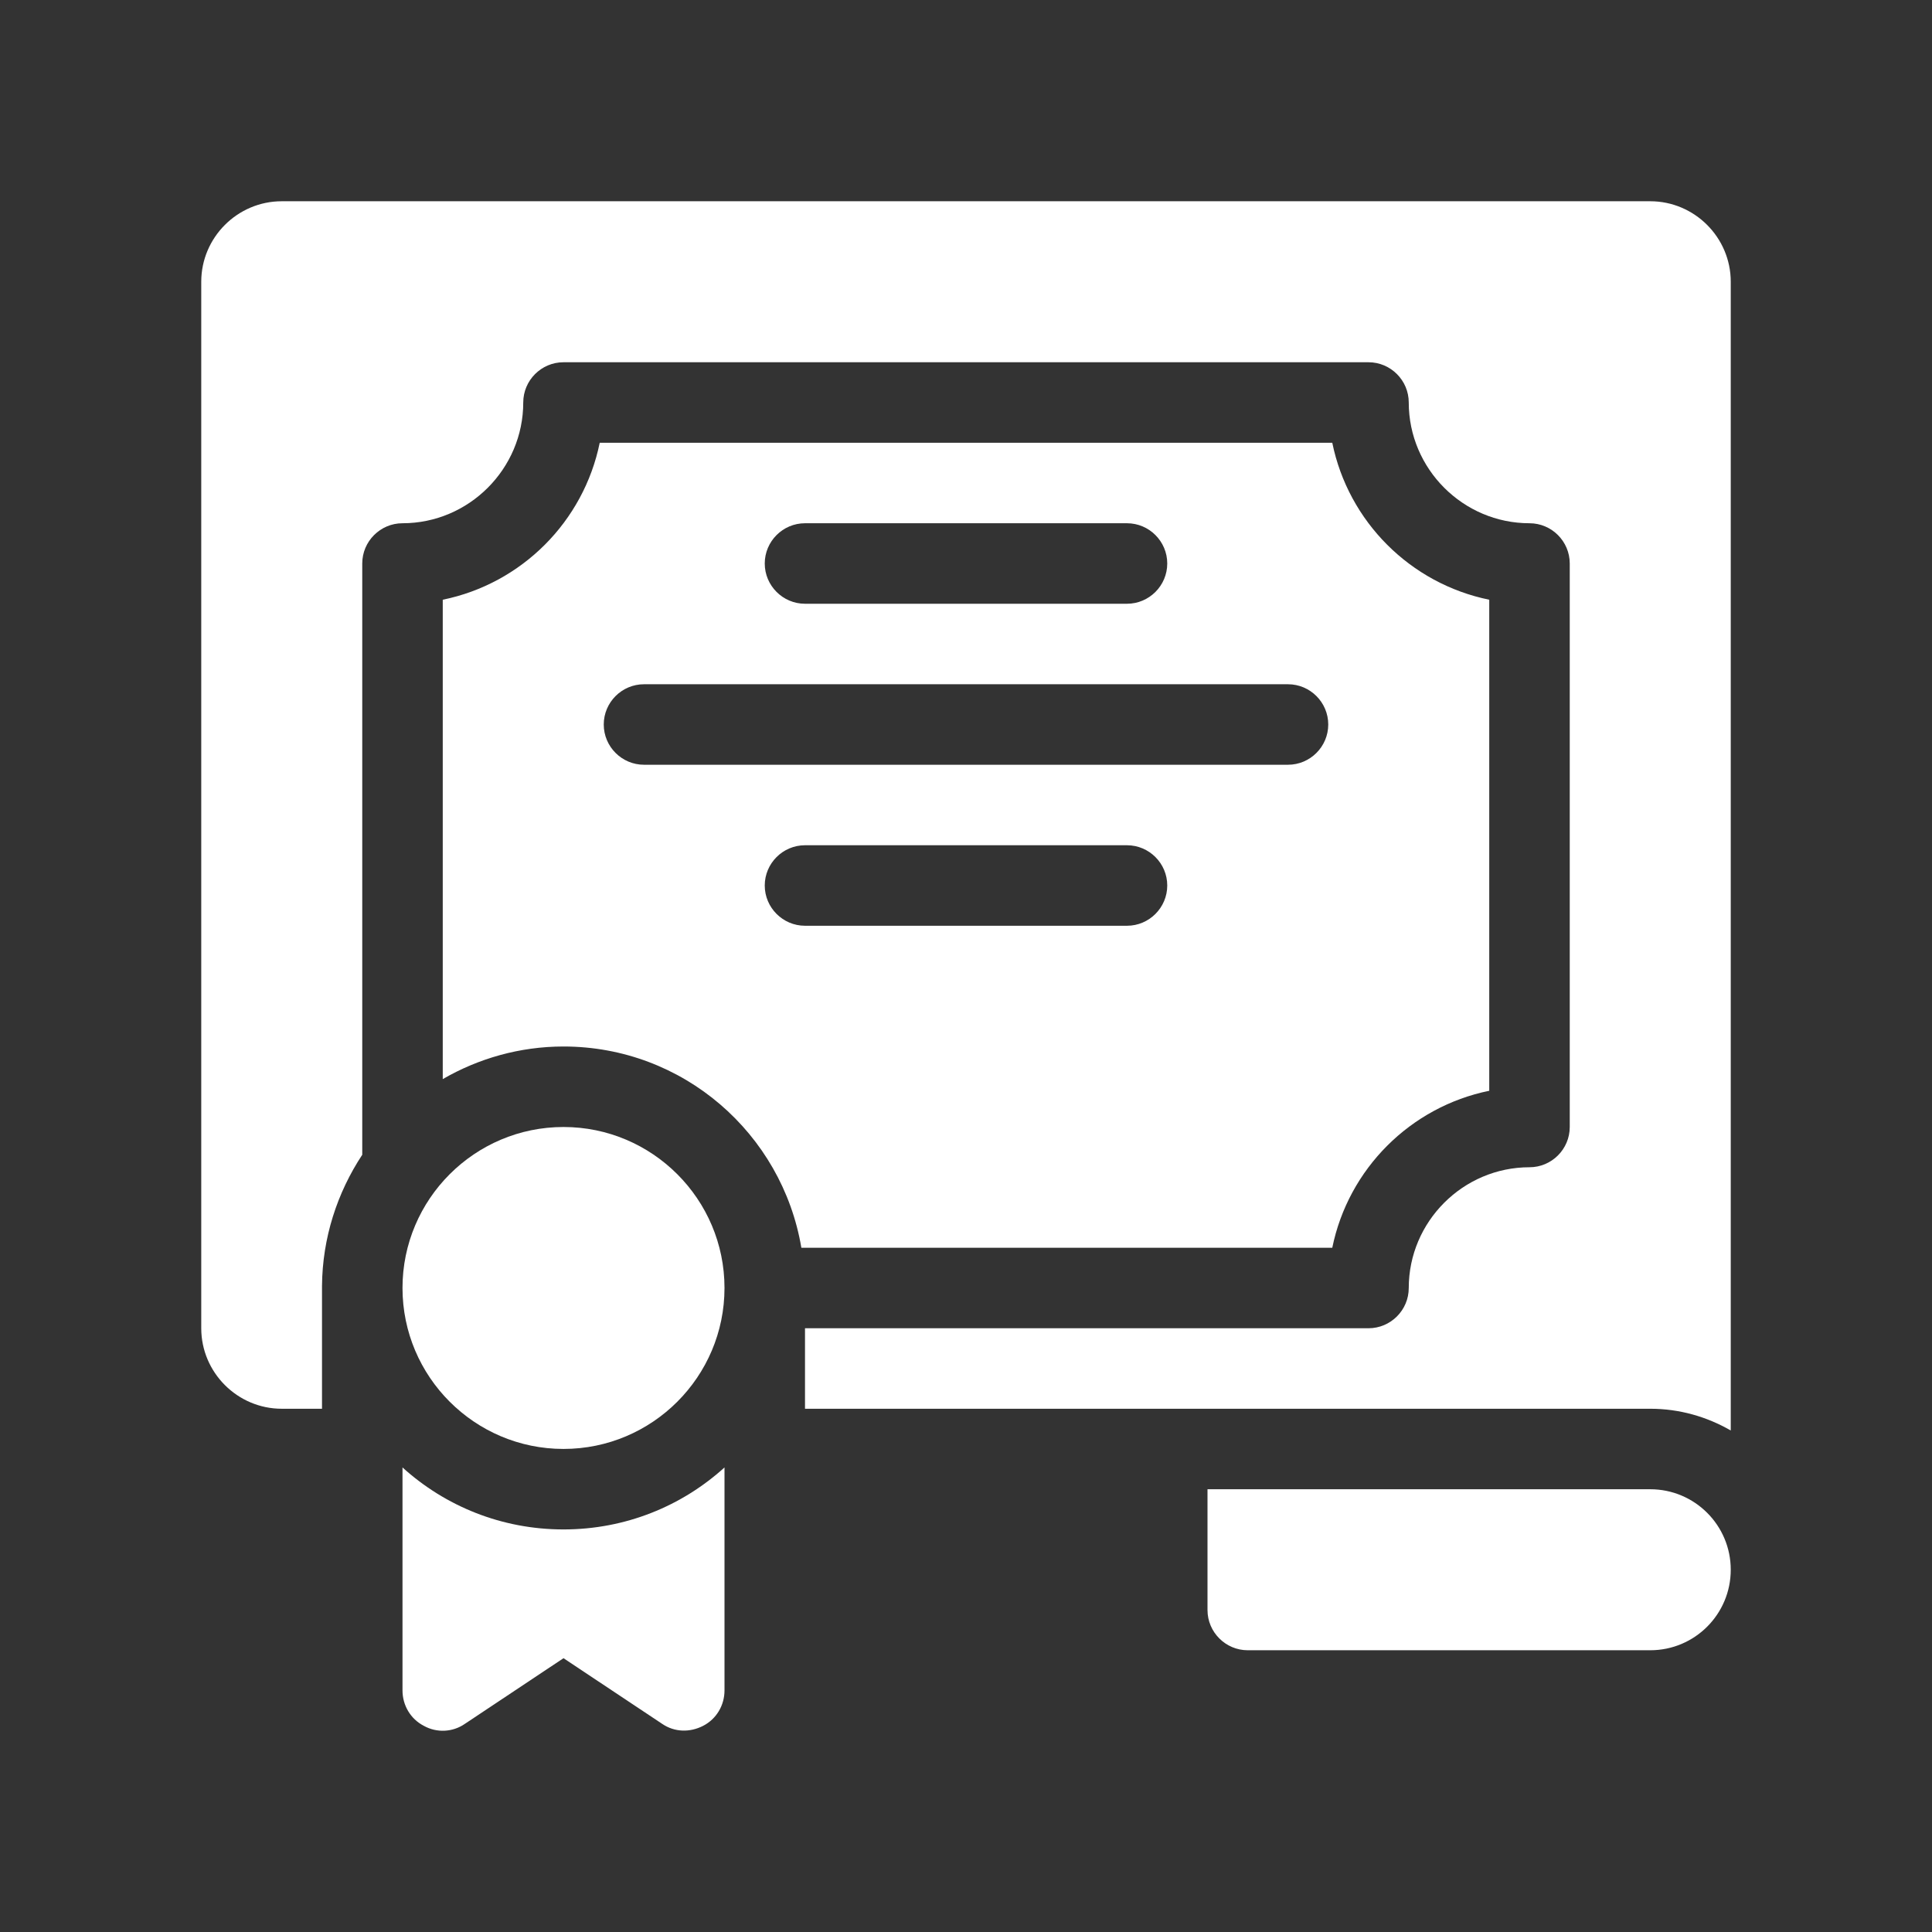
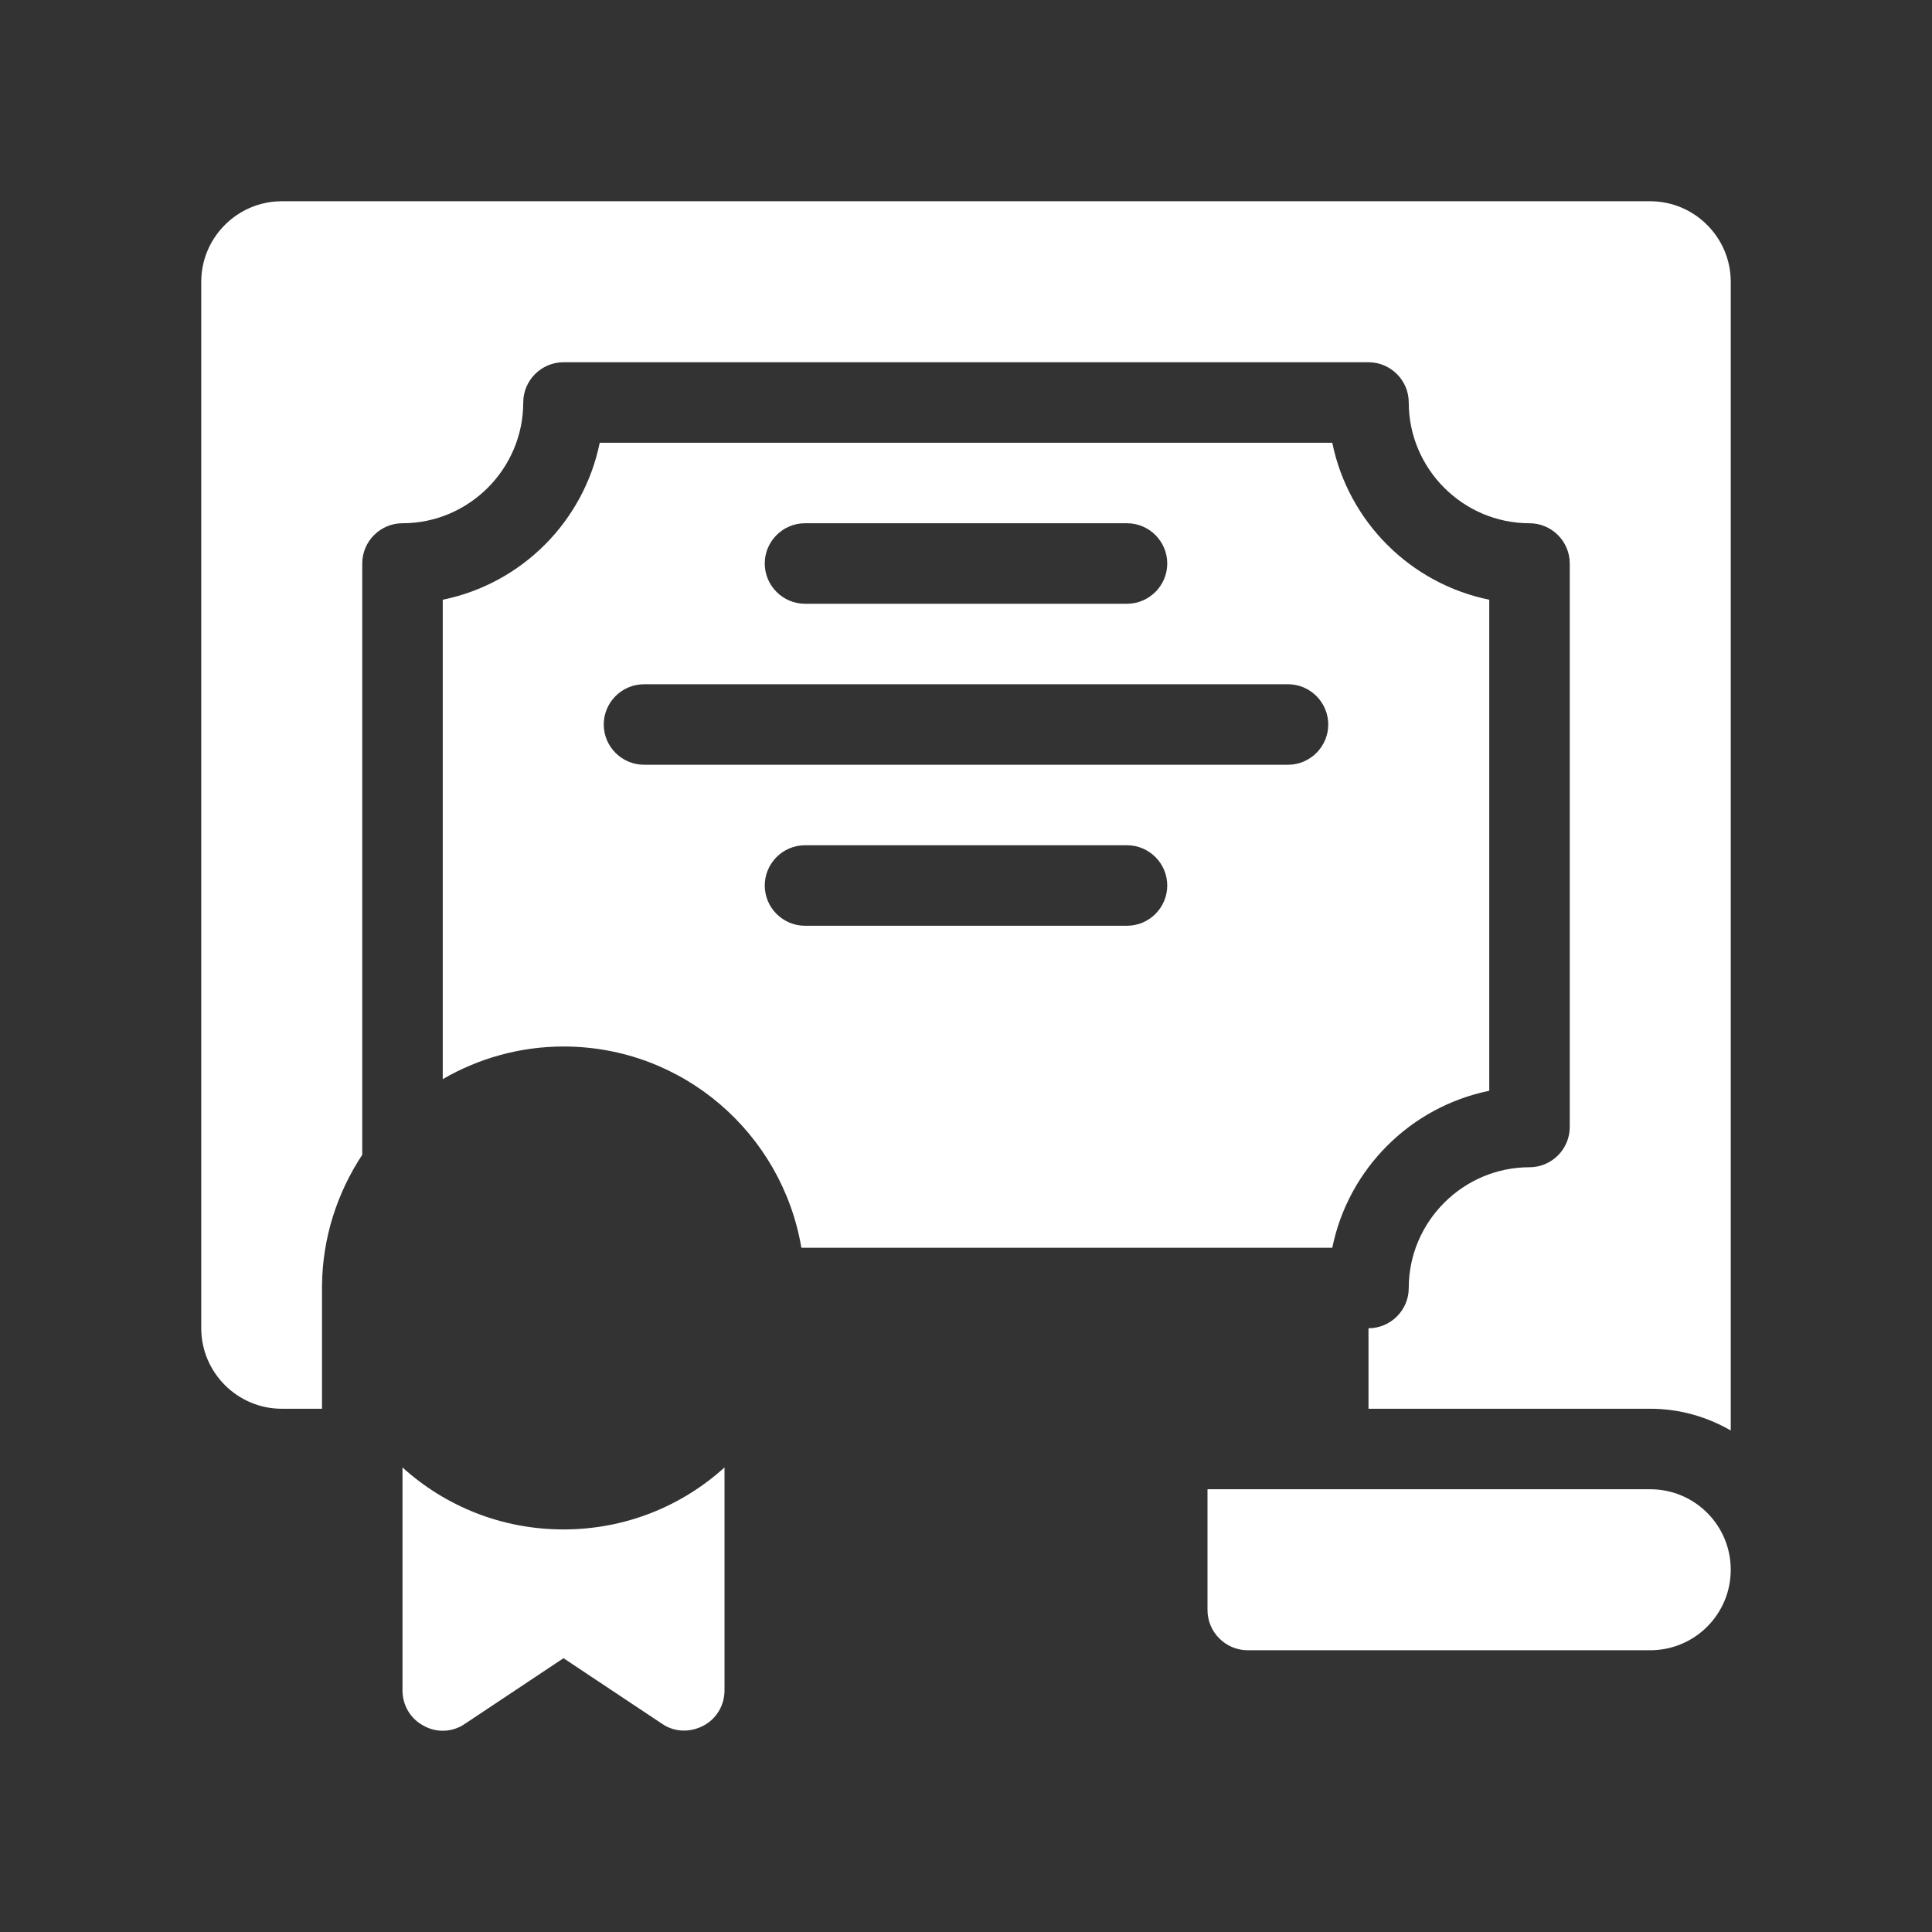
<svg xmlns="http://www.w3.org/2000/svg" width="60" height="60" viewBox="0 0 60 60" fill="none">
  <rect x="0" y="0" width="60" height="60" fill="#333333" stroke="none" />
  <path d="M51.25 46.25H37.5V50C37.5 50.688 38.062 51.25 38.75 51.25H51.25C52.631 51.25 53.75 50.131 53.75 48.75C53.75 47.369 52.631 46.25 51.25 46.25Z" fill="white" />
-   <path d="M17.5 35C14.743 35 12.5 37.243 12.5 39.999C12.5 42.755 14.743 44.998 17.5 44.998C20.257 44.998 22.5 42.756 22.5 39.999C22.5 37.243 20.257 35 17.5 35Z" fill="white" />
  <path d="M12.5 45.573V52.497C12.5 52.96 12.75 53.385 13.162 53.597C13.563 53.822 14.062 53.797 14.438 53.535L17.5 51.497C17.5 51.497 20.562 53.535 20.563 53.535C20.948 53.799 21.428 53.808 21.837 53.597C22.25 53.385 22.5 52.96 22.5 52.497V45.573C21.175 46.773 19.425 47.498 17.5 47.498C15.575 47.498 13.825 46.773 12.5 45.573Z" fill="white" />
-   <path d="M51.25 6.25H8.75C7.375 6.25 6.25 7.375 6.25 8.75V41.25C6.25 42.625 7.375 43.75 8.75 43.75H10V39.938C10.012 38.438 10.475 37.038 11.25 35.862V17.5C11.25 16.812 11.812 16.25 12.5 16.25C14.562 16.25 16.25 14.562 16.25 12.5C16.25 11.812 16.812 11.25 17.5 11.25H42.5C43.188 11.25 43.75 11.812 43.75 12.5C43.75 14.562 45.438 16.25 47.5 16.25C48.188 16.25 48.75 16.812 48.75 17.5V35C48.75 35.688 48.188 36.25 47.5 36.25C45.438 36.25 43.75 37.938 43.75 40C43.75 40.688 43.188 41.25 42.5 41.25H25V43.75H51.25C52.163 43.75 53.013 44 53.75 44.425V8.75C53.75 7.375 52.625 6.25 51.25 6.25Z" fill="white" />
+   <path d="M51.25 6.25H8.75C7.375 6.25 6.25 7.375 6.25 8.75V41.25C6.25 42.625 7.375 43.75 8.75 43.75H10V39.938C10.012 38.438 10.475 37.038 11.25 35.862V17.5C11.25 16.812 11.812 16.25 12.5 16.25C14.562 16.25 16.25 14.562 16.25 12.5C16.25 11.812 16.812 11.25 17.5 11.25H42.5C43.188 11.25 43.75 11.812 43.75 12.5C43.75 14.562 45.438 16.25 47.5 16.25C48.188 16.25 48.75 16.812 48.75 17.5V35C48.75 35.688 48.188 36.25 47.5 36.25C45.438 36.25 43.75 37.938 43.75 40C43.75 40.688 43.188 41.25 42.5 41.25V43.75H51.25C52.163 43.75 53.013 44 53.75 44.425V8.75C53.75 7.375 52.625 6.25 51.25 6.25Z" fill="white" />
  <path d="M46.25 33.875V18.625C43.8 18.125 41.875 16.2 41.375 13.75H18.625C18.125 16.2 16.2 18.125 13.75 18.625V33.513C14.85 32.875 16.137 32.5 17.5 32.5C21.212 32.5 24.288 35.2 24.887 38.75H41.375C41.875 36.3 43.8 34.375 46.25 33.875ZM25 16.25H35C35.688 16.25 36.25 16.812 36.25 17.5C36.25 18.188 35.688 18.75 35 18.75H25C24.312 18.75 23.75 18.188 23.75 17.5C23.75 16.812 24.312 16.25 25 16.25ZM35 28.75H25C24.312 28.75 23.75 28.188 23.75 27.5C23.75 26.812 24.312 26.25 25 26.25H35C35.688 26.25 36.25 26.812 36.25 27.5C36.25 28.188 35.688 28.75 35 28.75ZM40 23.75H20C19.312 23.75 18.75 23.188 18.75 22.5C18.75 21.812 19.312 21.25 20 21.25H40C40.688 21.25 41.25 21.812 41.25 22.5C41.25 23.188 40.688 23.75 40 23.75Z" fill="white" />
</svg>